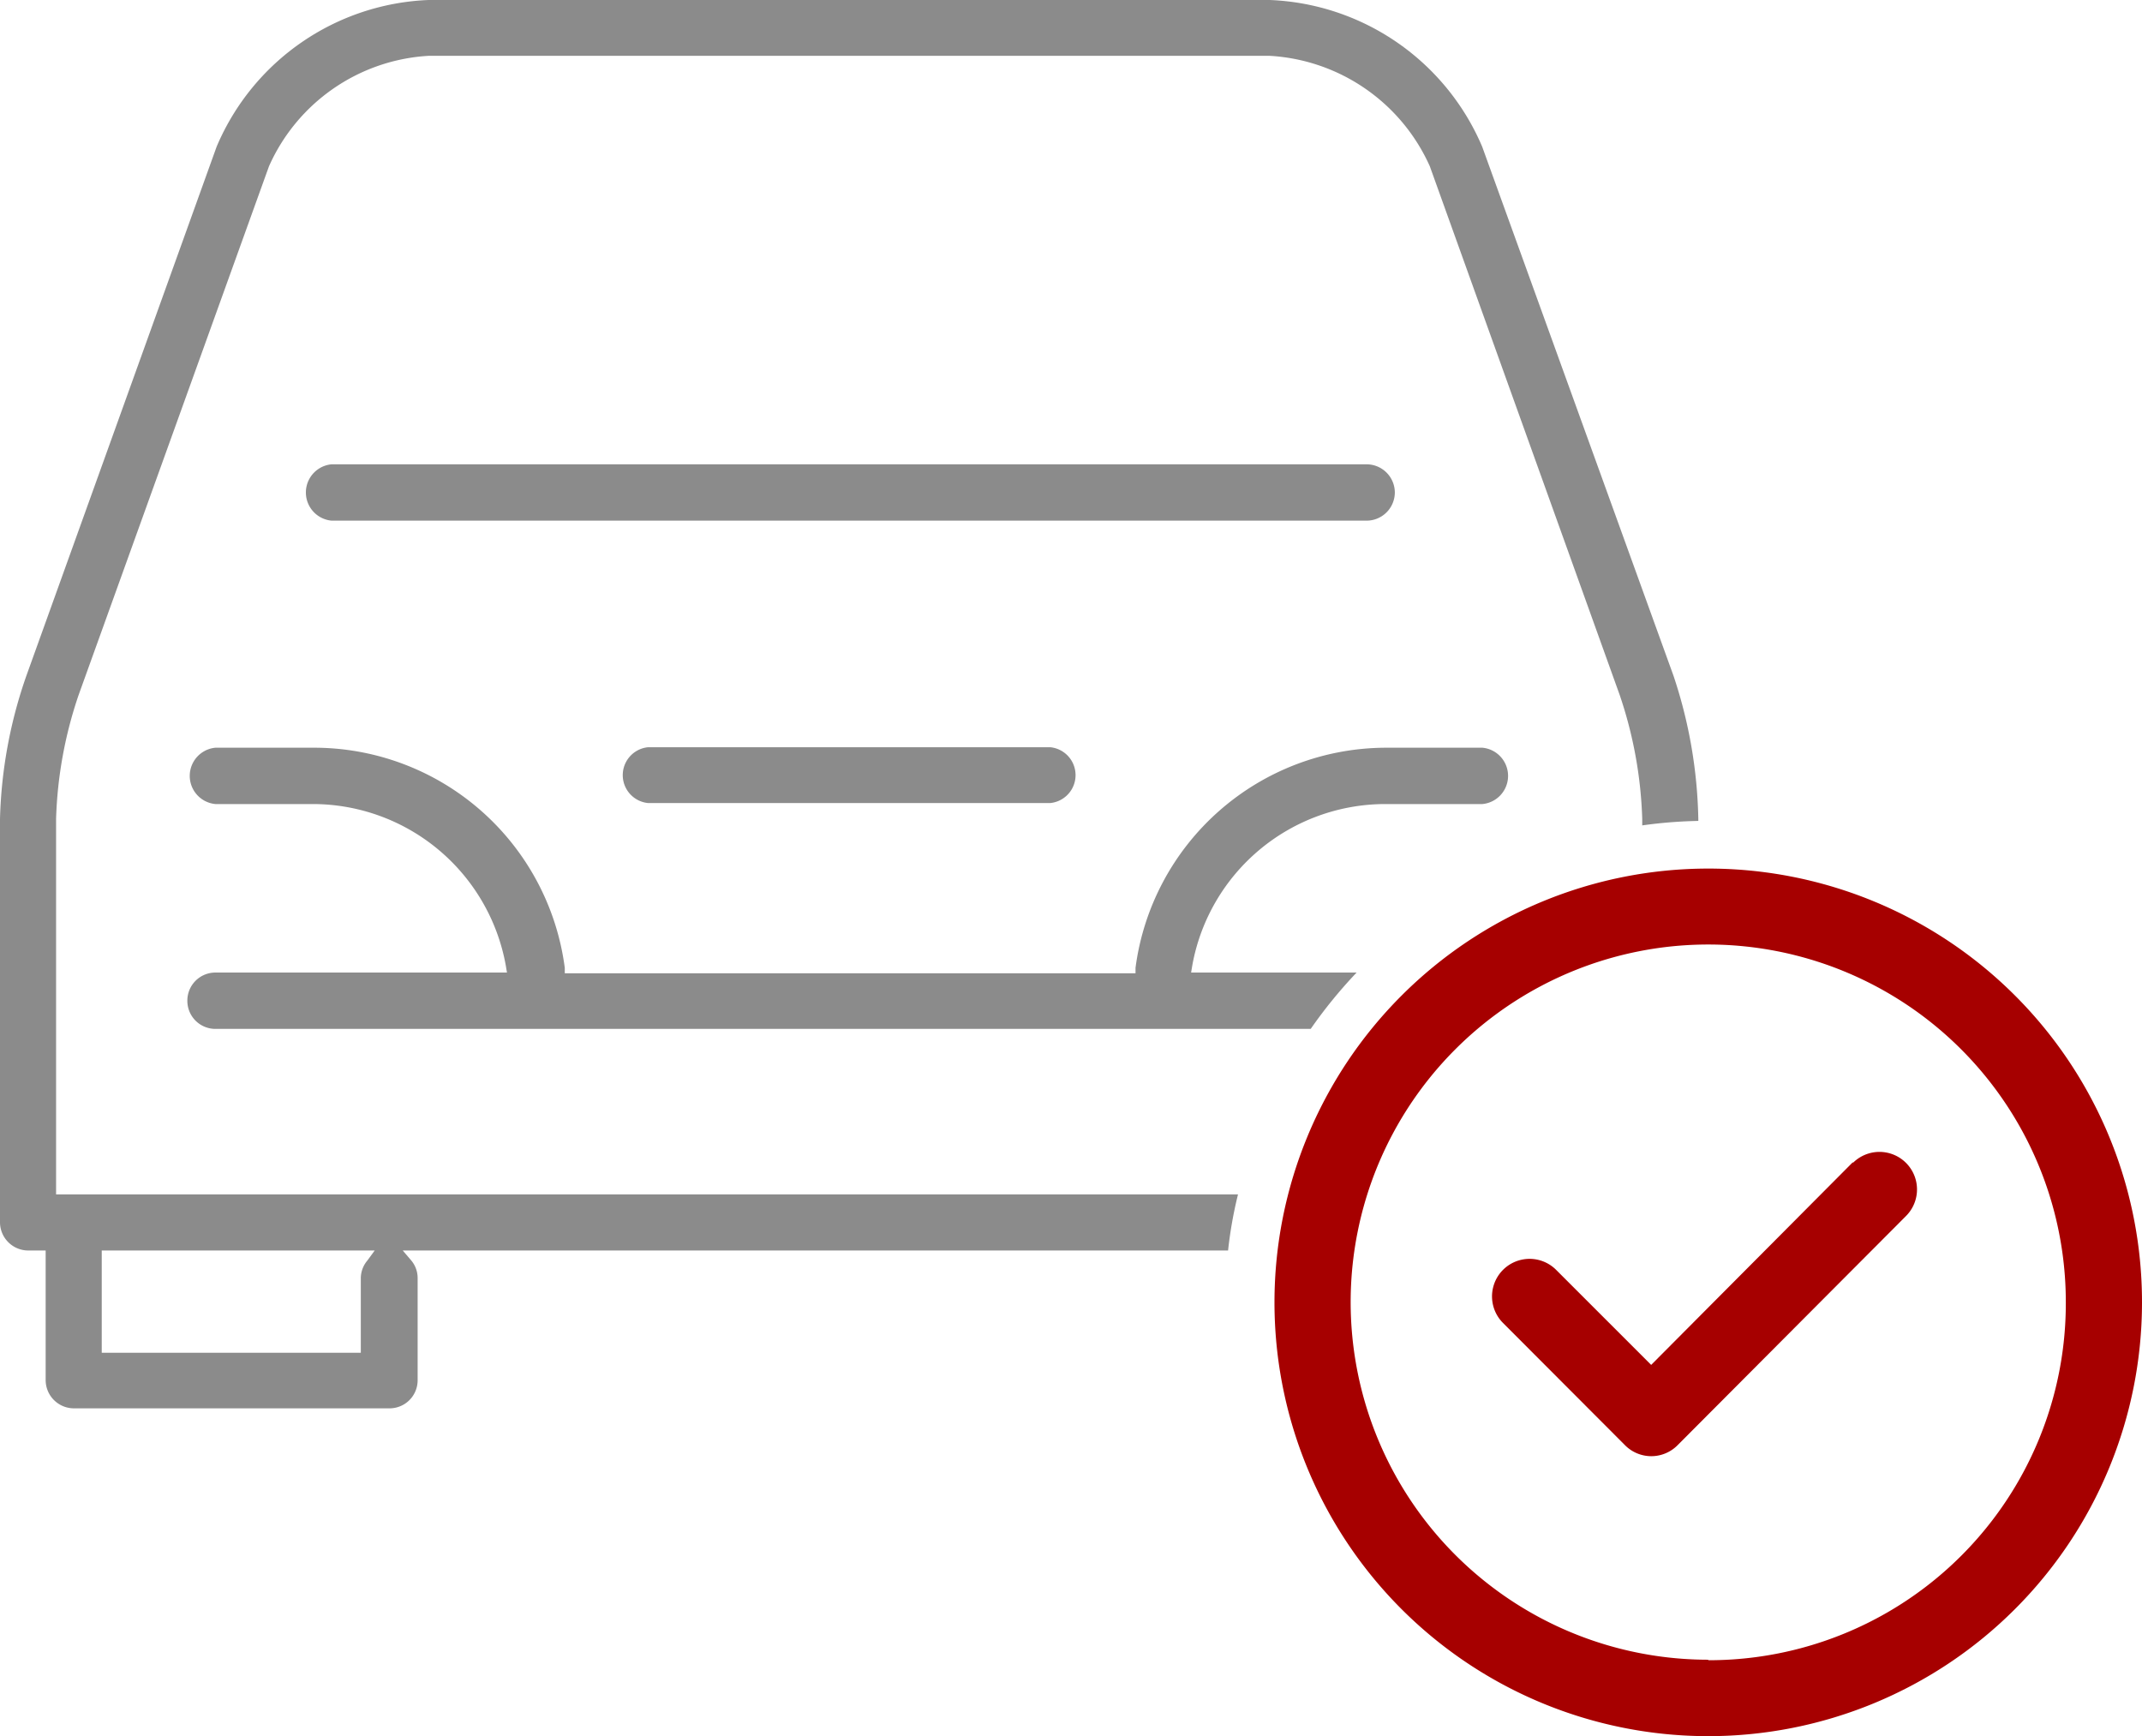
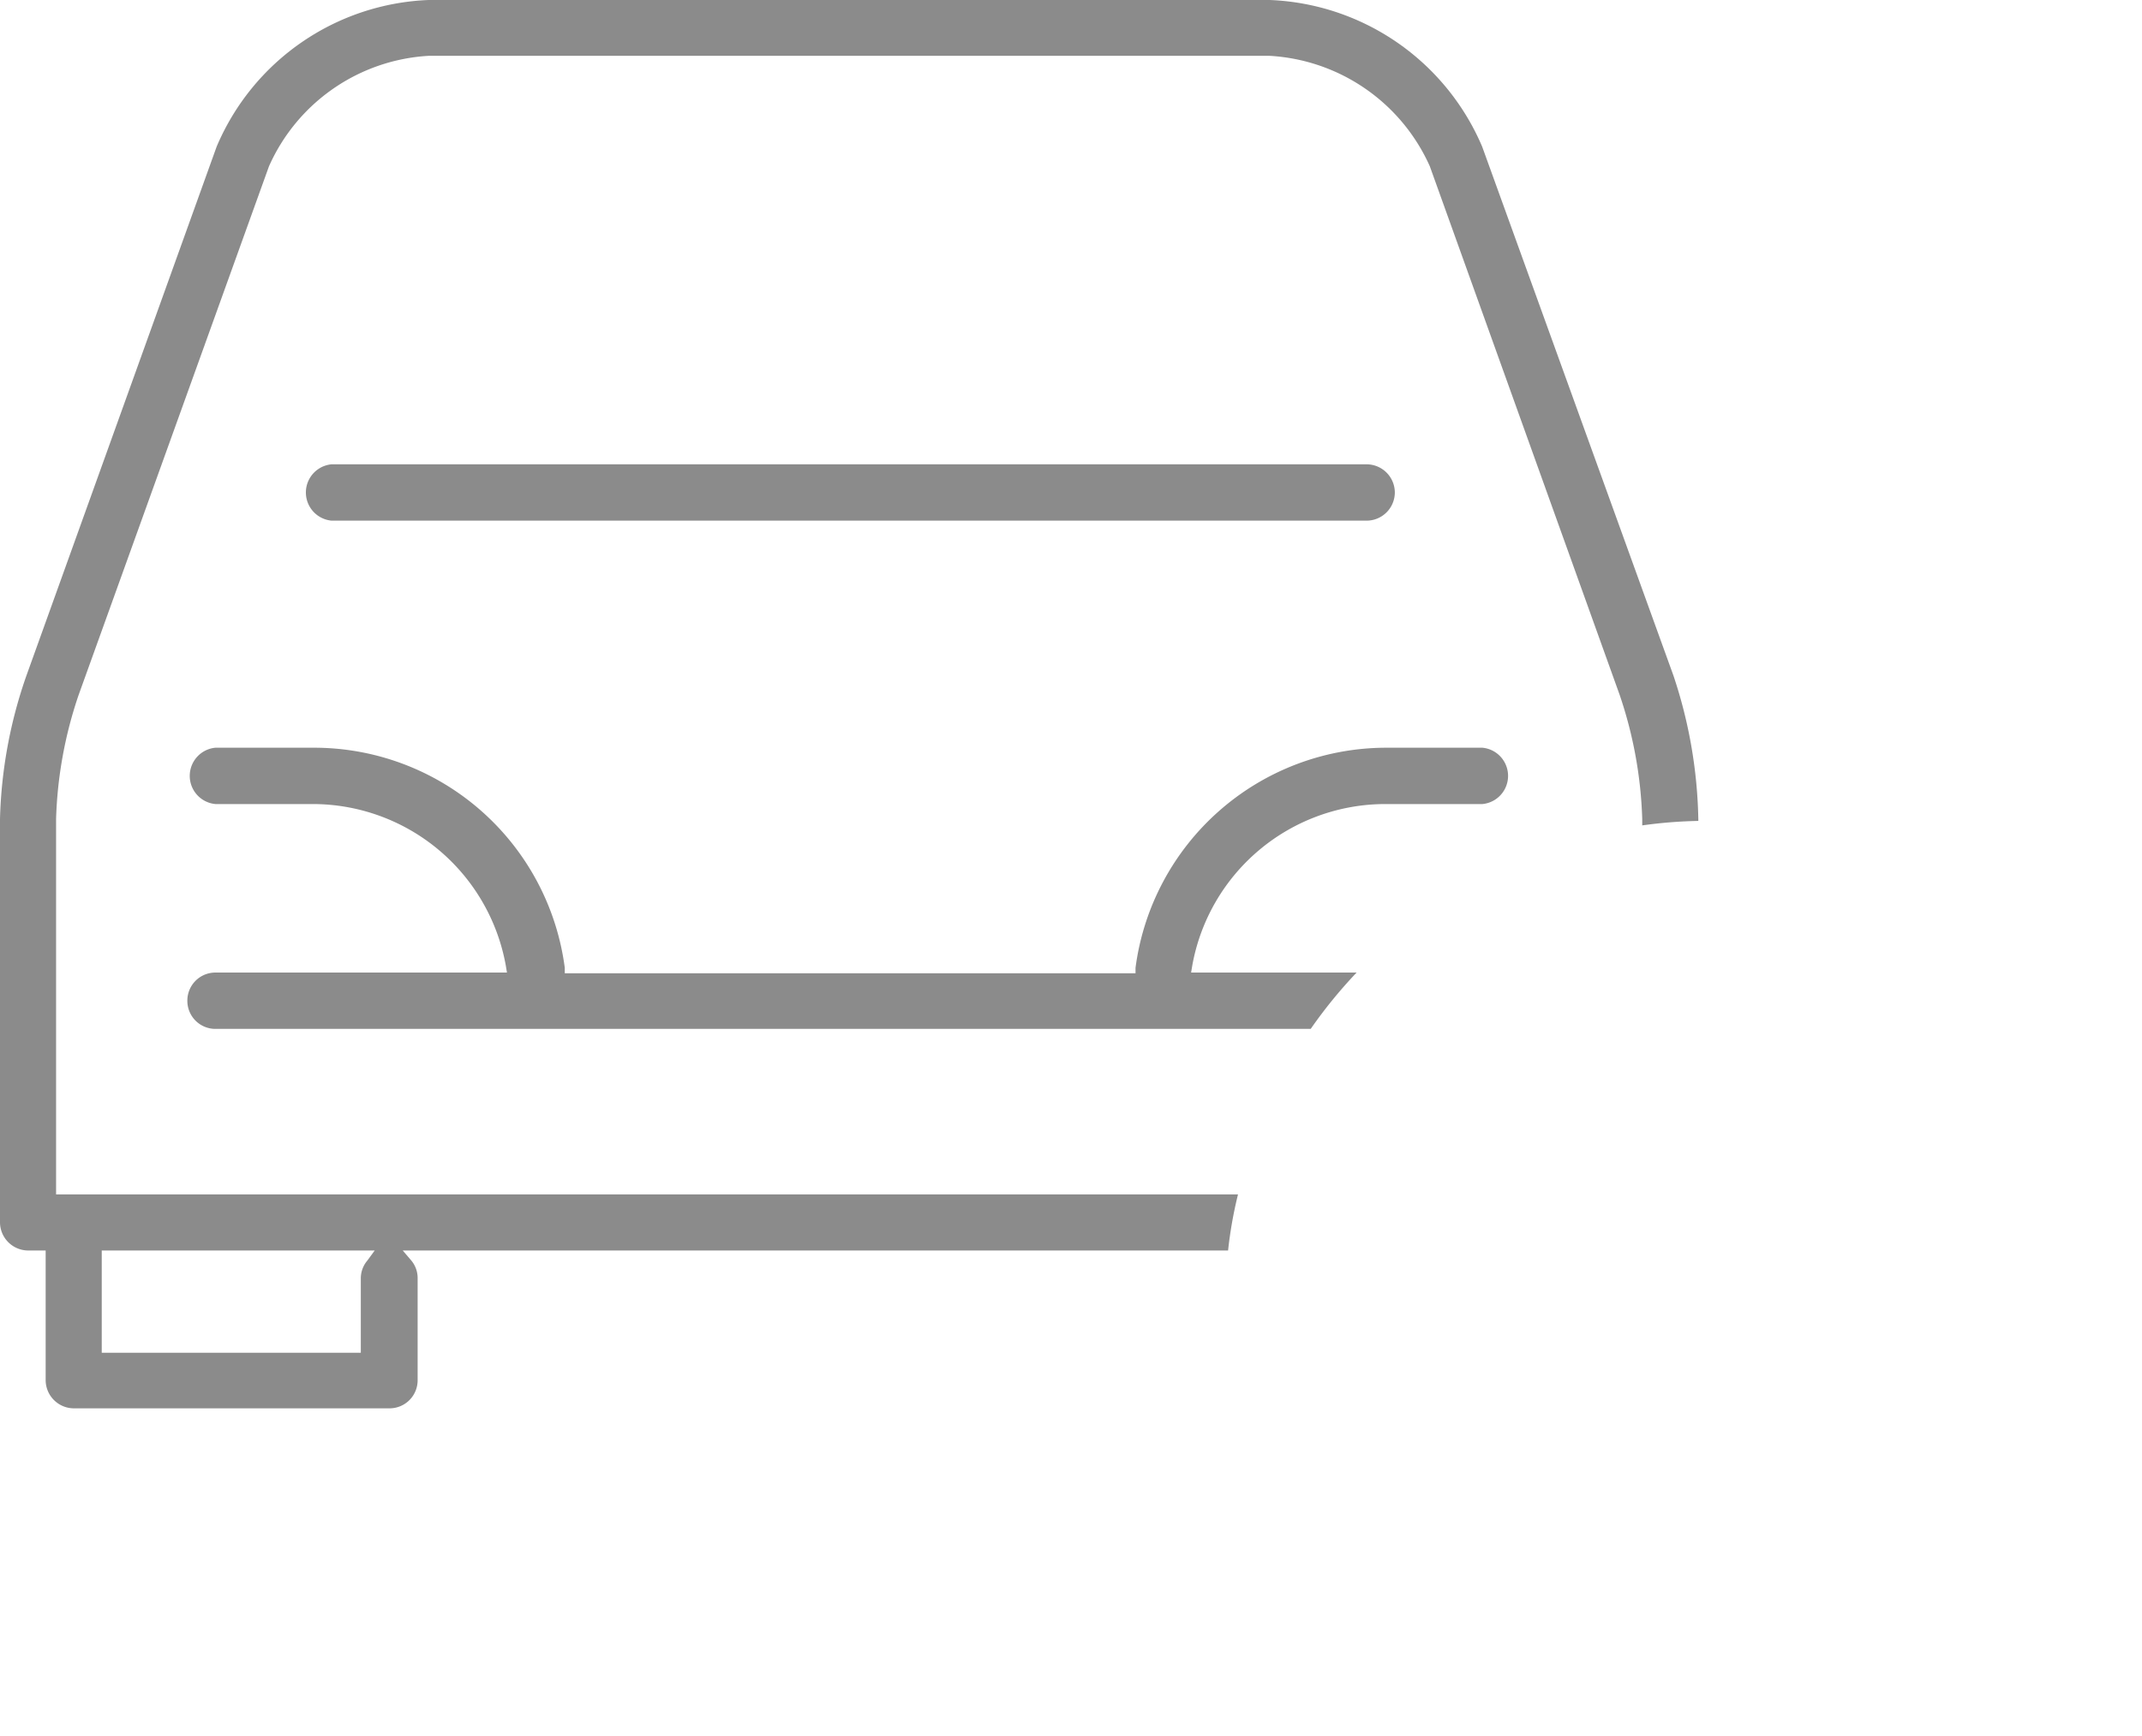
<svg xmlns="http://www.w3.org/2000/svg" viewBox="0 0 86.32 69.97">
  <g id="Ebene_2" data-name="Ebene 2">
    <g id="Ebene_1-2" data-name="Ebene 1">
-       <path d="M68.84,35A17.48,17.48,0,1,0,86.32,52.5,17.47,17.47,0,0,0,68.84,35Zm0,31.88A14.41,14.41,0,1,1,83.25,52.5,14.38,14.38,0,0,1,68.84,66.9Z" style="fill:#a60000" />
      <path d="M7.55,40.32a1.13,1.13,0,0,0,1.13,1.14H52.82a19.28,19.28,0,0,1,1.85-2.27H48l.05-.3a7.91,7.91,0,0,1,7.78-6.49h3.91a1.14,1.14,0,0,0,0-2.27H55.84A10.2,10.2,0,0,0,45.76,39l0,.22h-23l0-.22A10.19,10.19,0,0,0,12.6,30.13H8.68a1.14,1.14,0,0,0,0,2.27H12.6a7.91,7.91,0,0,1,7.78,6.49l.05.3H8.68A1.13,1.13,0,0,0,7.55,40.32Z" style="fill:#8b8b8b" />
-       <path d="M26.12,30.11a1.13,1.13,0,0,0,0,2.25h16.2a1.13,1.13,0,0,0,0-2.25Z" style="fill:#8b8b8b" />
      <path d="M16.23,50.39H49.49a17,17,0,0,1,.4-2.26H2.26V33A17,17,0,0,1,3.17,28l7.67-21.3a7.51,7.51,0,0,1,6.43-4.45h33.9a7.54,7.54,0,0,1,6.45,4.45L65.27,28a17.11,17.11,0,0,1,.91,5v.26a18.62,18.62,0,0,1,2.26-.18V33a19.27,19.27,0,0,0-1-5.77L59.73,5.91A9.72,9.72,0,0,0,51.17,0H17.27A9.69,9.69,0,0,0,8.73,5.91L1.07,27.21A18.87,18.87,0,0,0,0,33V49.26a1.14,1.14,0,0,0,1.13,1.13h.71v5.23A1.14,1.14,0,0,0,3,56.75h12.7a1.13,1.13,0,0,0,1.13-1.13V51.51a1.1,1.1,0,0,0-.25-.71Zm-1.43.41a1.11,1.11,0,0,0-.26.71v3H4.1V50.39h11Z" style="fill:#8b8b8b" />
      <path d="M56.21,19.84a1.14,1.14,0,0,0-1.13-1.13H13.36a1.14,1.14,0,0,0,0,2.27H55.08A1.14,1.14,0,0,0,56.21,19.84Z" style="fill:#8b8b8b" />
-       <path d="M74.67,46.83,66.54,55l-3.83-3.83a1.51,1.51,0,0,0-2.14,2.14l4.9,4.91a1.49,1.49,0,0,0,2.15,0L76.81,49a1.51,1.51,0,1,0-2.14-2.14Z" style="fill:#a60000" />
    </g>
  </g>
</svg>